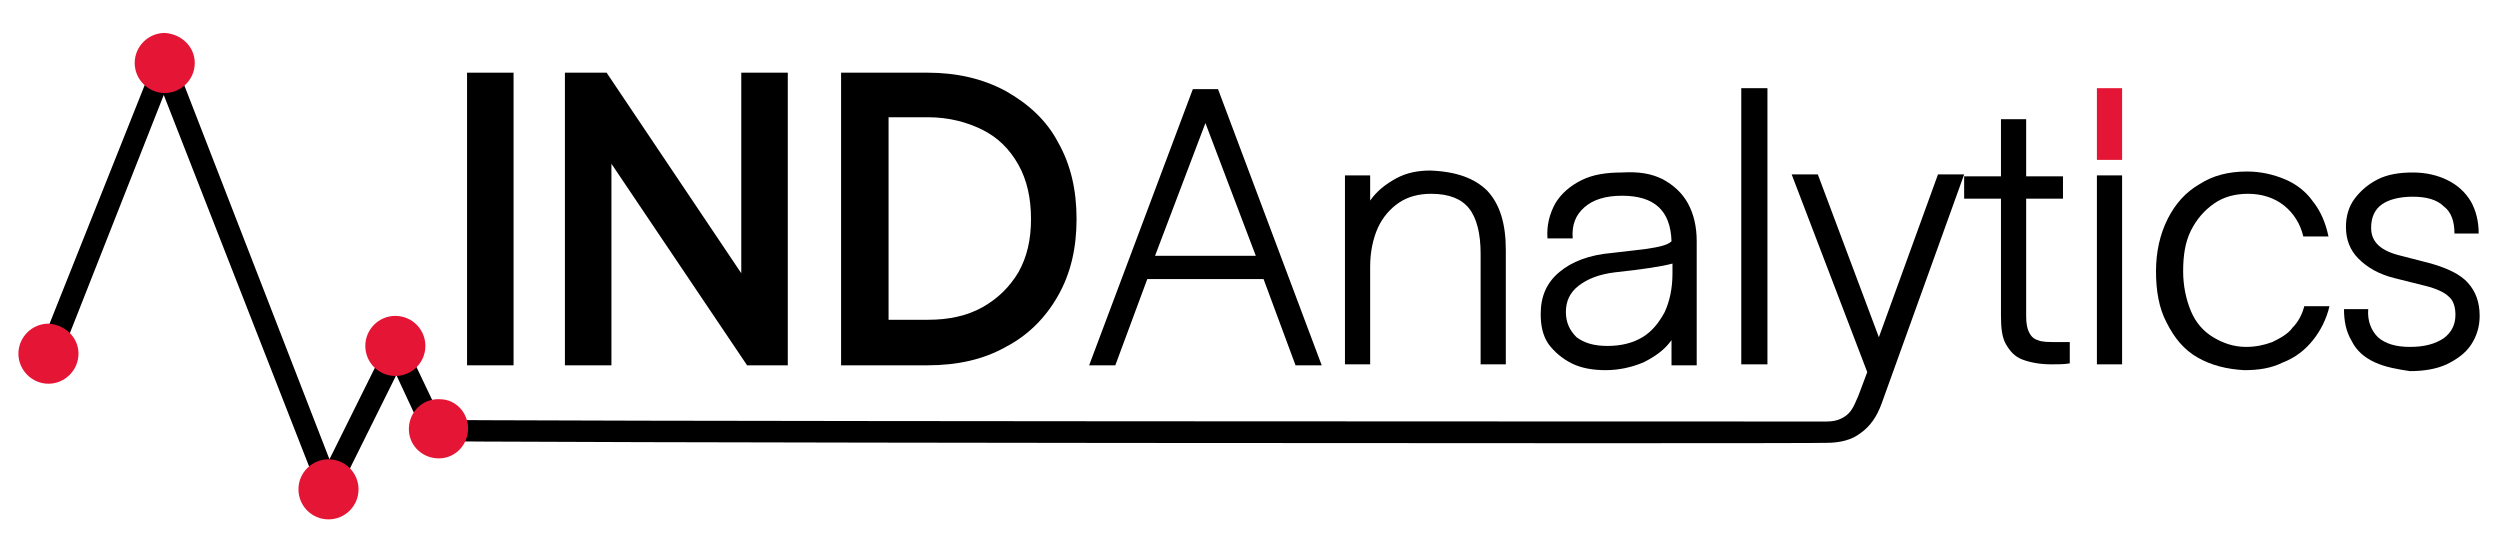
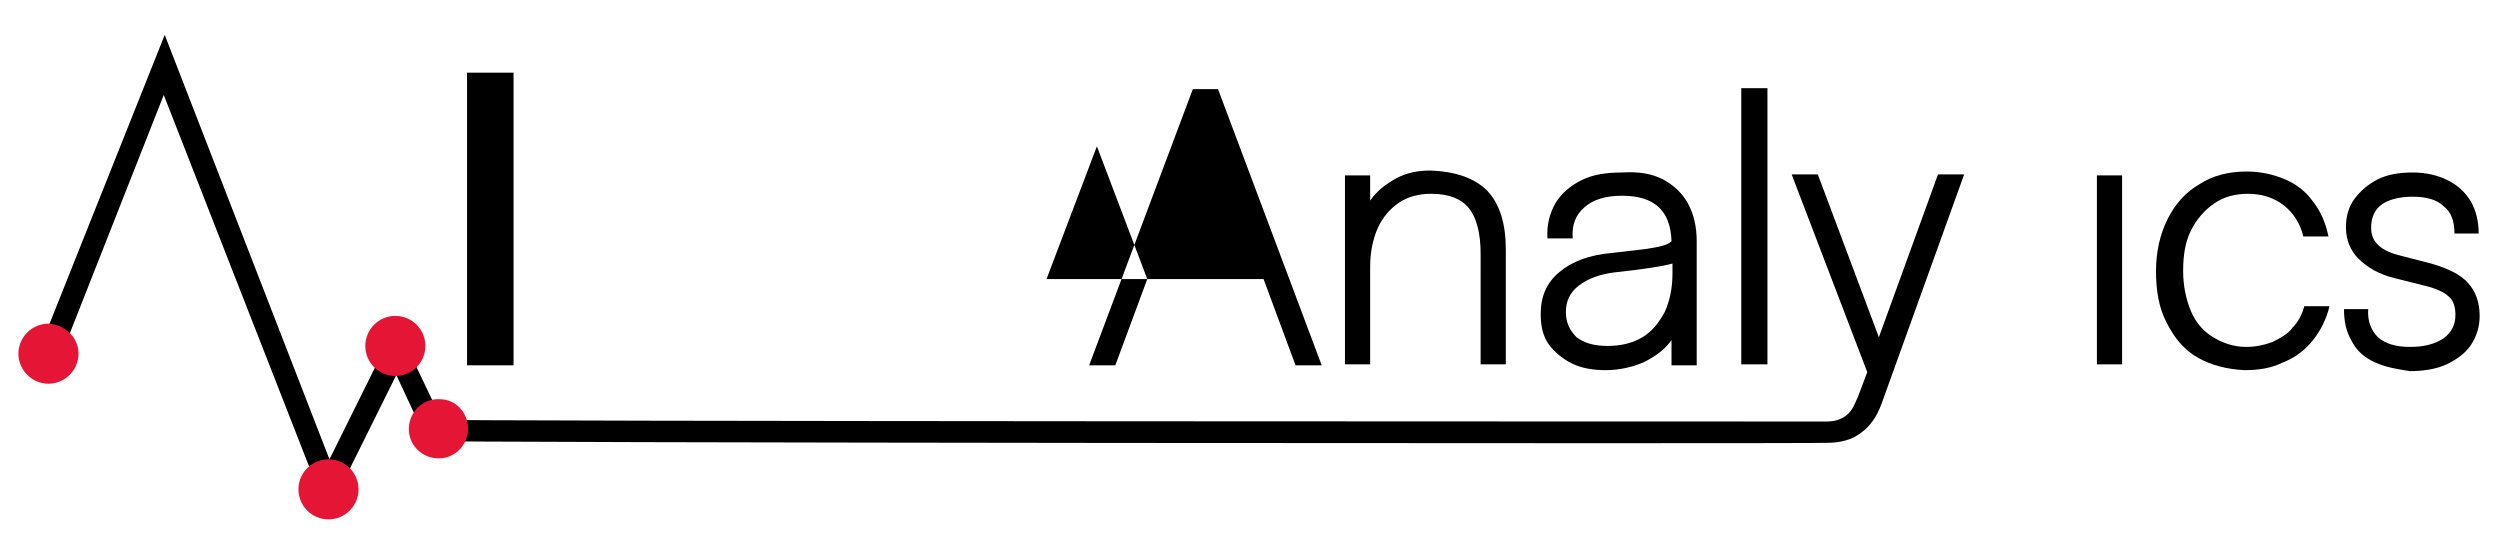
<svg xmlns="http://www.w3.org/2000/svg" version="1.1" id="Layer_1" x="0px" y="0px" viewBox="0 0 258 55" style="enable-background:new 0 0 258 55;" xml:space="preserve">
  <style type="text/css">
	.st0{fill:#E51635;}
</style>
  <path d="M43.5,45.5v-2.2c1.2,0.2,144.2,0.2,145,0.2c0.6,0,1.1-0.1,1.5-0.3c0.4-0.2,0.7-0.4,1-0.8c0.3-0.4,0.5-0.9,0.8-1.6l0.9-2.4  l-7.8-20.4h2.7l6.3,16.8l6.1-16.8h2.7l-8.5,23.6c-0.5,1.4-1.2,2.4-2.2,3.1c-0.9,0.7-2.1,1-3.5,1C187.4,45.8,44.4,45.7,43.5,45.5z" />
  <g>
    <polyline points="44.3,46 40.9,38.7 33.8,53 16.9,9.8 6.1,37.2 3.9,36.4 4,36.2 17,3.6 34,47.4 40.9,33.5 45.8,43.8  " />
    <path class="st0" d="M8.1,36.5c0,1.7-1.4,3.1-3.1,3.1c-1.7,0-3.1-1.4-3.1-3.1c0-1.7,1.4-3.1,3.1-3.1C6.7,33.5,8.1,34.8,8.1,36.5z" />
-     <path class="st0" d="M20.1,6.5c0,1.7-1.4,3.1-3.1,3.1c-1.7,0-3.1-1.4-3.1-3.1c0-1.7,1.4-3.1,3.1-3.1C18.7,3.5,20.1,4.8,20.1,6.5z" />
    <circle class="st0" cx="40.8" cy="35.7" r="3.1" />
    <path class="st0" d="M48.3,44.4c-0.1,1.7-1.5,3-3.2,2.9c-1.7-0.1-3-1.5-2.9-3.2c0.1-1.7,1.5-3,3.2-2.9   C47.1,41.2,48.4,42.7,48.3,44.4z" />
    <circle class="st0" cx="33.9" cy="50.5" r="3.1" />
  </g>
-   <rect x="216.4" y="9.1" class="st0" width="2.6" height="7.4" />
  <path d="M53,7.5v30.2h-4.8V7.5H53z" />
-   <path d="M62.6,7.5l13.9,20.7V7.5h4.8v30.2h-4.2l-14-20.8v20.8h-4.8V7.5H62.6z" />
-   <path d="M86.8,37.7V7.5h8.9c3,0,5.7,0.6,8.1,1.9c2.3,1.3,4.2,3,5.4,5.3c1.3,2.3,1.9,4.9,1.9,7.9c0,3-0.6,5.6-1.9,7.9  c-1.3,2.3-3.1,4.1-5.4,5.3c-2.3,1.3-5,1.9-8.1,1.9H86.8z M91.7,12.1v20.9h4.1c2.1,0,4-0.4,5.6-1.3c1.6-0.9,2.8-2.1,3.7-3.6  c0.9-1.6,1.3-3.4,1.3-5.5c0-2.1-0.4-4-1.3-5.6c-0.9-1.6-2.1-2.8-3.7-3.6c-1.6-0.8-3.5-1.3-5.6-1.3H91.7z" />
-   <path d="M118.4,28.8l-3.3,8.9h-2.7l10.7-28.5h2.6l10.7,28.5h-2.7l-3.3-8.9H118.4z M129.6,26.4l-5.2-13.7l-5.2,13.7H129.6z" />
+   <path d="M118.4,28.8l-3.3,8.9h-2.7l10.7-28.5h2.6l10.7,28.5h-2.7l-3.3-8.9H118.4z l-5.2-13.7l-5.2,13.7H129.6z" />
  <path d="M153.5,19.7c1.3,1.4,1.9,3.4,1.9,6.1v11.8h-2.6V26.2c0-2.1-0.4-3.7-1.2-4.7c-0.8-1-2.1-1.5-3.9-1.5c-1.3,0-2.4,0.3-3.3,0.9  c-0.9,0.6-1.7,1.5-2.2,2.6c-0.5,1.1-0.8,2.5-0.8,4v10.1h-2.6V18.1h2.6v2.6c0.7-1,1.6-1.7,2.7-2.3s2.3-0.8,3.5-0.8  C150.3,17.7,152.2,18.4,153.5,19.7z" />
  <path d="M171.6,18.5c1.1,0.6,2,1.4,2.6,2.5c0.6,1.1,0.9,2.4,0.9,3.9v12.8h-2.6v-2.6c-0.7,1-1.7,1.7-2.9,2.3  c-1.2,0.5-2.5,0.8-3.9,0.8c-1.3,0-2.5-0.2-3.5-0.7c-1-0.5-1.8-1.2-2.4-2c-0.6-0.9-0.8-1.9-0.8-3.1c0-1.8,0.6-3.2,1.9-4.3  c1.3-1.1,3.1-1.8,5.5-2l3.4-0.4c1.4-0.2,2.3-0.4,2.7-0.8c-0.1-3.2-1.8-4.7-5.1-4.7c-1.7,0-3,0.4-3.9,1.2c-0.9,0.8-1.3,1.8-1.2,3.2  h-2.6c-0.1-1.3,0.2-2.5,0.8-3.6c0.6-1,1.5-1.8,2.7-2.4c1.2-0.6,2.6-0.8,4.2-0.8C169.1,17.7,170.4,17.9,171.6,18.5z M169.5,34.8  c1-0.6,1.7-1.5,2.3-2.6c0.5-1.1,0.8-2.4,0.8-4v-1c-1.1,0.3-3.1,0.6-5.9,0.9c-1.7,0.2-2.9,0.7-3.8,1.4c-0.9,0.7-1.3,1.6-1.3,2.7  c0,1.1,0.4,1.9,1.1,2.6c0.8,0.6,1.8,0.9,3.2,0.9C167.3,35.7,168.5,35.4,169.5,34.8z" />
  <path d="M182.4,9.1v28.5h-2.7V9.1H182.4z" />
-   <path d="M206.5,20.5h-3.8v-2.3h3.8v-5.9h2.6v5.9h3.8v2.3h-3.8v12.1c0,0.8,0.1,1.3,0.3,1.7c0.2,0.4,0.5,0.7,0.9,0.8  c0.4,0.2,1.1,0.2,1.9,0.2c0.2,0,0.7,0,1.4,0v2.2c-0.6,0.1-1.2,0.1-1.9,0.1c-1.2,0-2.2-0.2-3-0.5c-0.8-0.3-1.3-0.9-1.7-1.6  c-0.4-0.7-0.5-1.7-0.5-2.9V20.5z" />
  <rect x="216.4" y="18.1" width="2.6" height="19.5" />
  <path d="M226.8,36.9c-1.4-0.8-2.4-2-3.2-3.6c-0.8-1.5-1.1-3.3-1.1-5.3c0-2,0.4-3.8,1.2-5.4c0.8-1.6,1.9-2.8,3.3-3.6  c1.4-0.9,3-1.3,4.9-1.3c1.4,0,2.7,0.3,3.9,0.8c1.2,0.5,2.2,1.3,2.9,2.3c0.8,1,1.3,2.2,1.6,3.6h-2.6c-0.3-1.3-1-2.4-2-3.2  c-1-0.8-2.3-1.2-3.7-1.2c-1.3,0-2.5,0.3-3.5,1c-1,0.7-1.8,1.6-2.4,2.8c-0.6,1.2-0.8,2.6-0.8,4.2c0,1.5,0.3,2.9,0.8,4.1  c0.5,1.2,1.3,2.1,2.3,2.7c1,0.6,2.1,1,3.4,1c1,0,1.9-0.2,2.7-0.5c0.8-0.4,1.6-0.8,2.1-1.5c0.6-0.6,1-1.4,1.2-2.2h2.6  c-0.3,1.3-0.9,2.5-1.7,3.5c-0.8,1-1.8,1.8-3.1,2.3c-1.2,0.6-2.5,0.8-4,0.8C229.8,38.1,228.2,37.7,226.8,36.9z" />
  <path d="M245.1,37.4c-1.1-0.5-1.9-1.2-2.4-2.2c-0.6-1-0.8-2.1-0.8-3.3h2.5c-0.1,1.2,0.3,2.2,1,2.9c0.8,0.7,1.9,1,3.3,1  c1.5,0,2.6-0.3,3.5-0.9c0.8-0.6,1.2-1.4,1.2-2.4c0-0.8-0.2-1.5-0.7-1.9c-0.4-0.4-1.2-0.8-2.4-1.1l-3.2-0.8c-1.6-0.4-2.8-1.1-3.7-2  c-0.9-0.9-1.3-2-1.3-3.3c0-1.1,0.3-2.1,0.9-2.9c0.6-0.8,1.4-1.5,2.4-2c1-0.5,2.2-0.7,3.6-0.7c1.4,0,2.6,0.3,3.6,0.8  c1,0.5,1.8,1.2,2.4,2.2c0.5,0.9,0.8,2,0.8,3.3h-2.5c0-1.2-0.3-2.2-1.1-2.8c-0.7-0.7-1.8-1-3.2-1c-1.4,0-2.5,0.3-3.2,0.8  c-0.7,0.5-1.1,1.3-1.1,2.4c0,1.5,1,2.4,3.1,2.9l3.1,0.8c1.7,0.5,3,1.1,3.8,2c0.8,0.9,1.2,2,1.2,3.4c0,1.1-0.3,2.1-0.9,3  c-0.6,0.9-1.5,1.5-2.5,2c-1.1,0.5-2.4,0.7-3.8,0.7C247.4,38.1,246.2,37.9,245.1,37.4z" />
</svg>